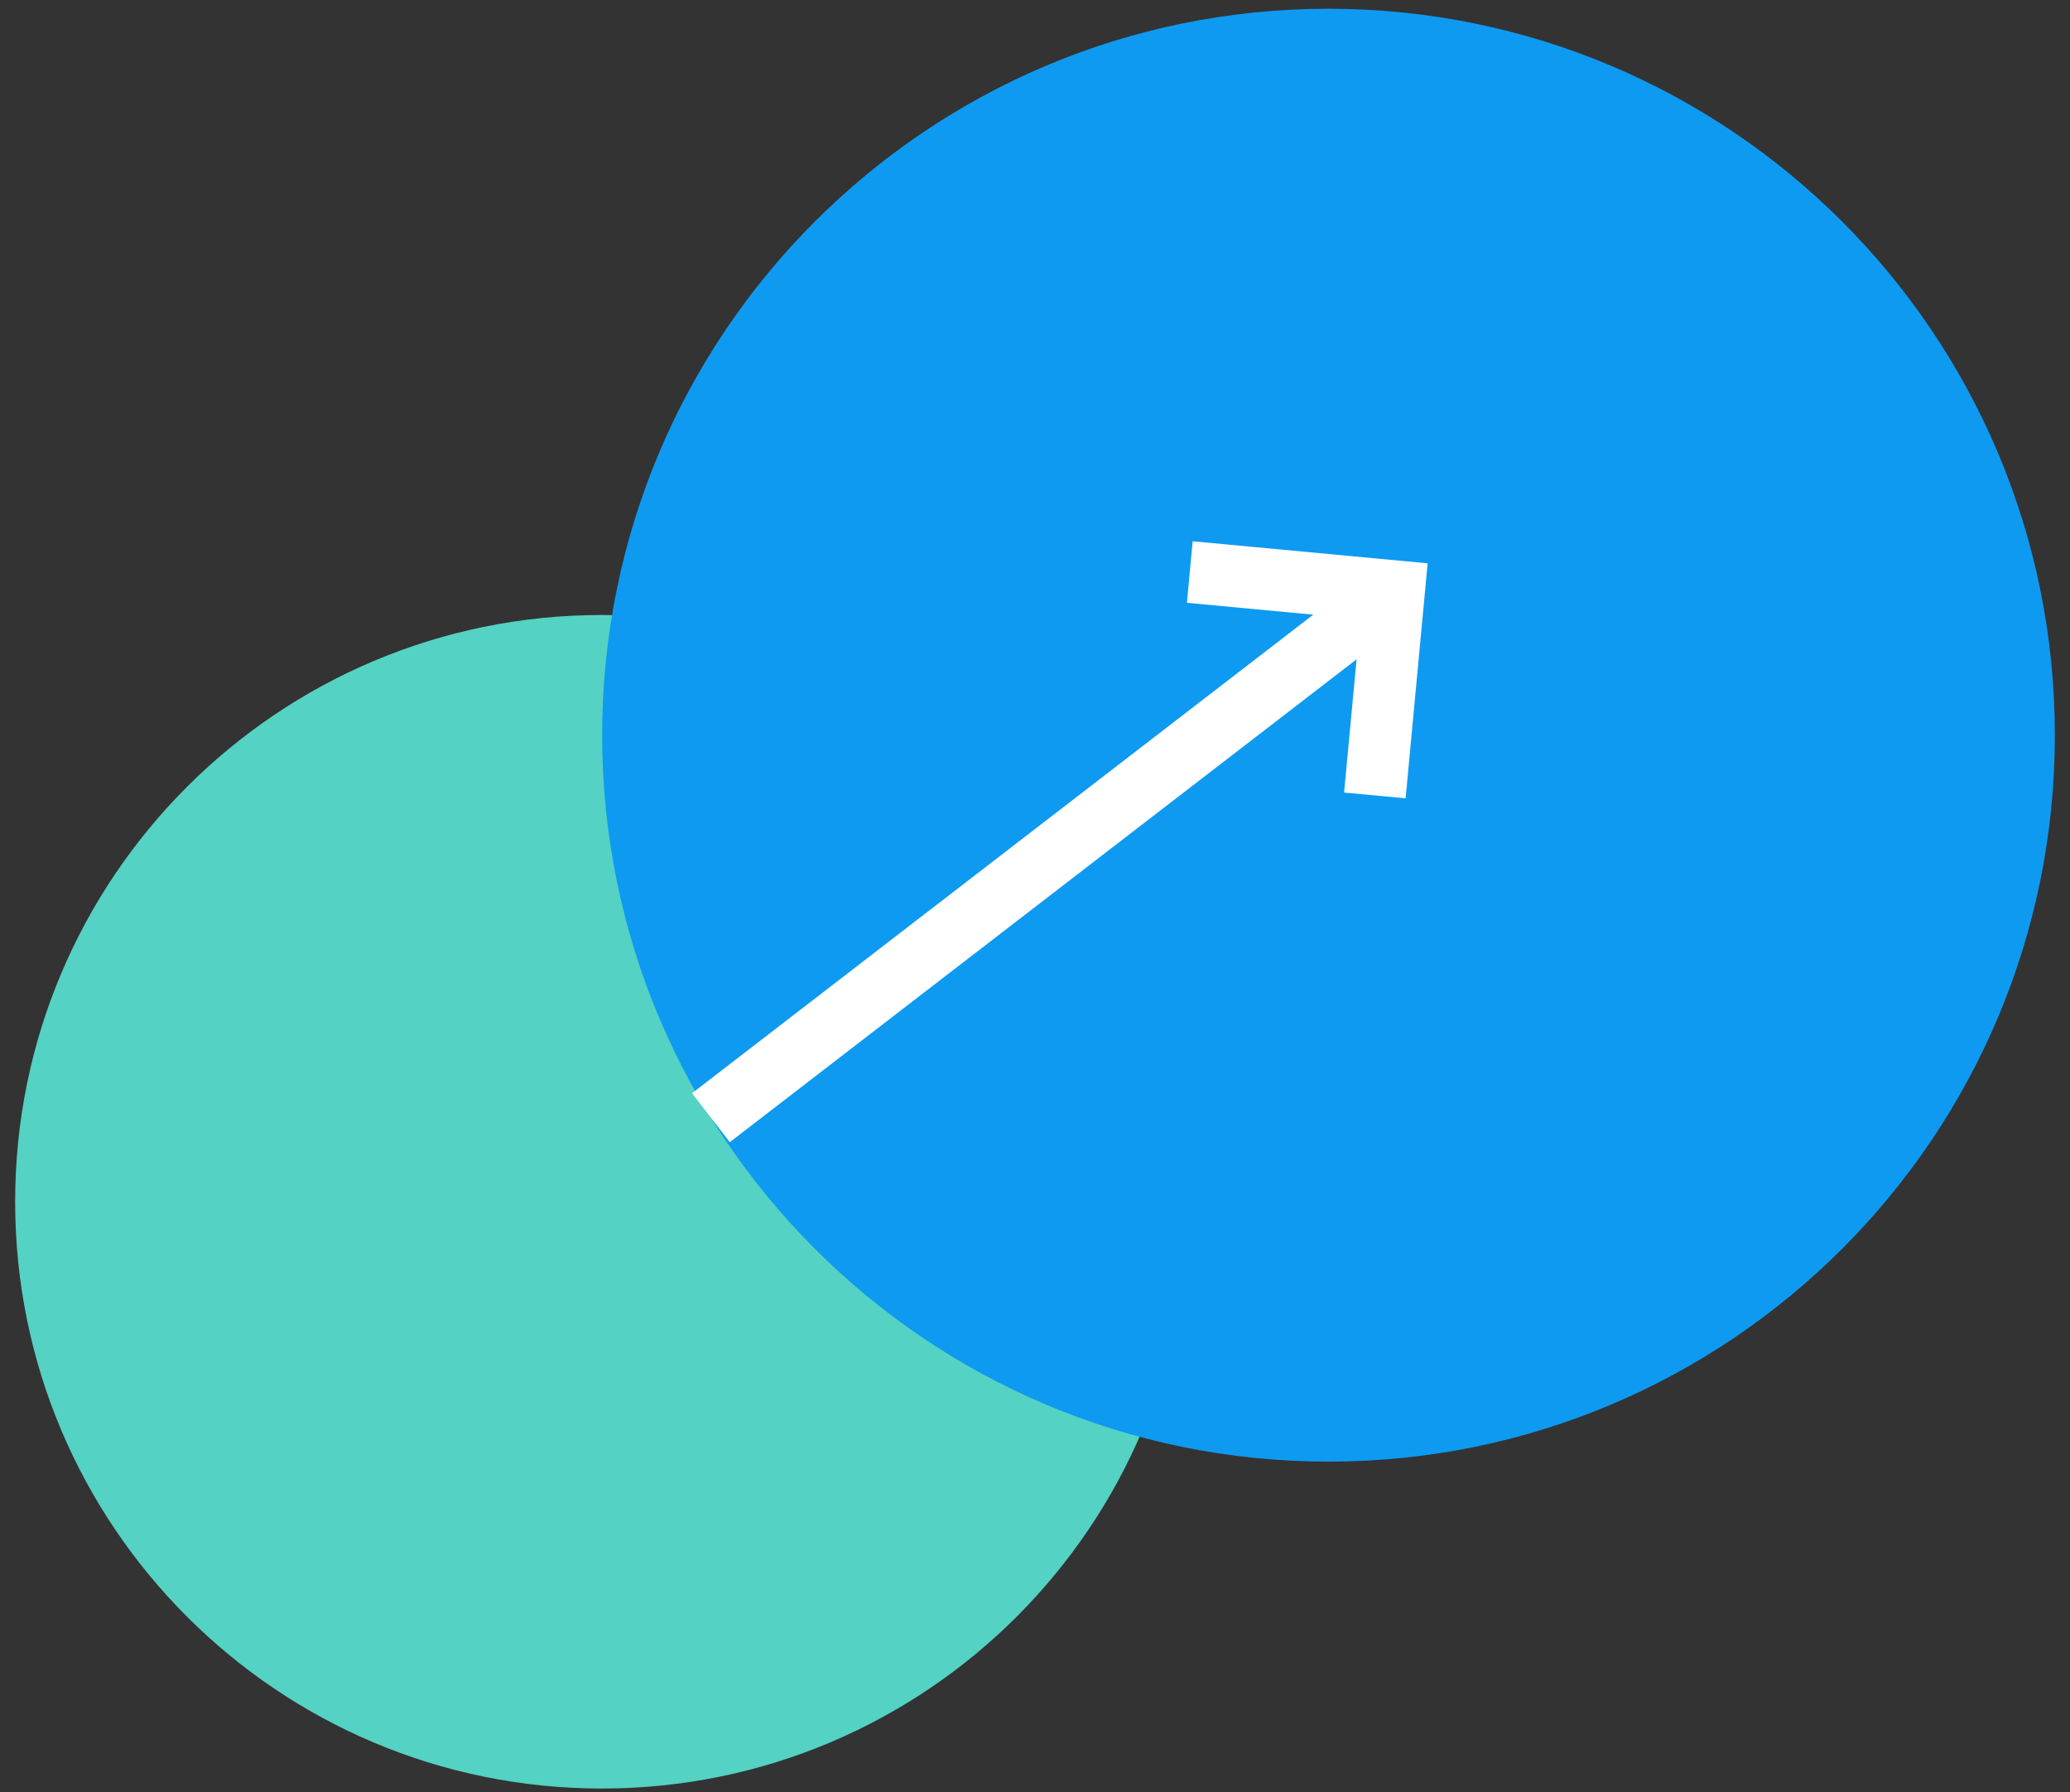
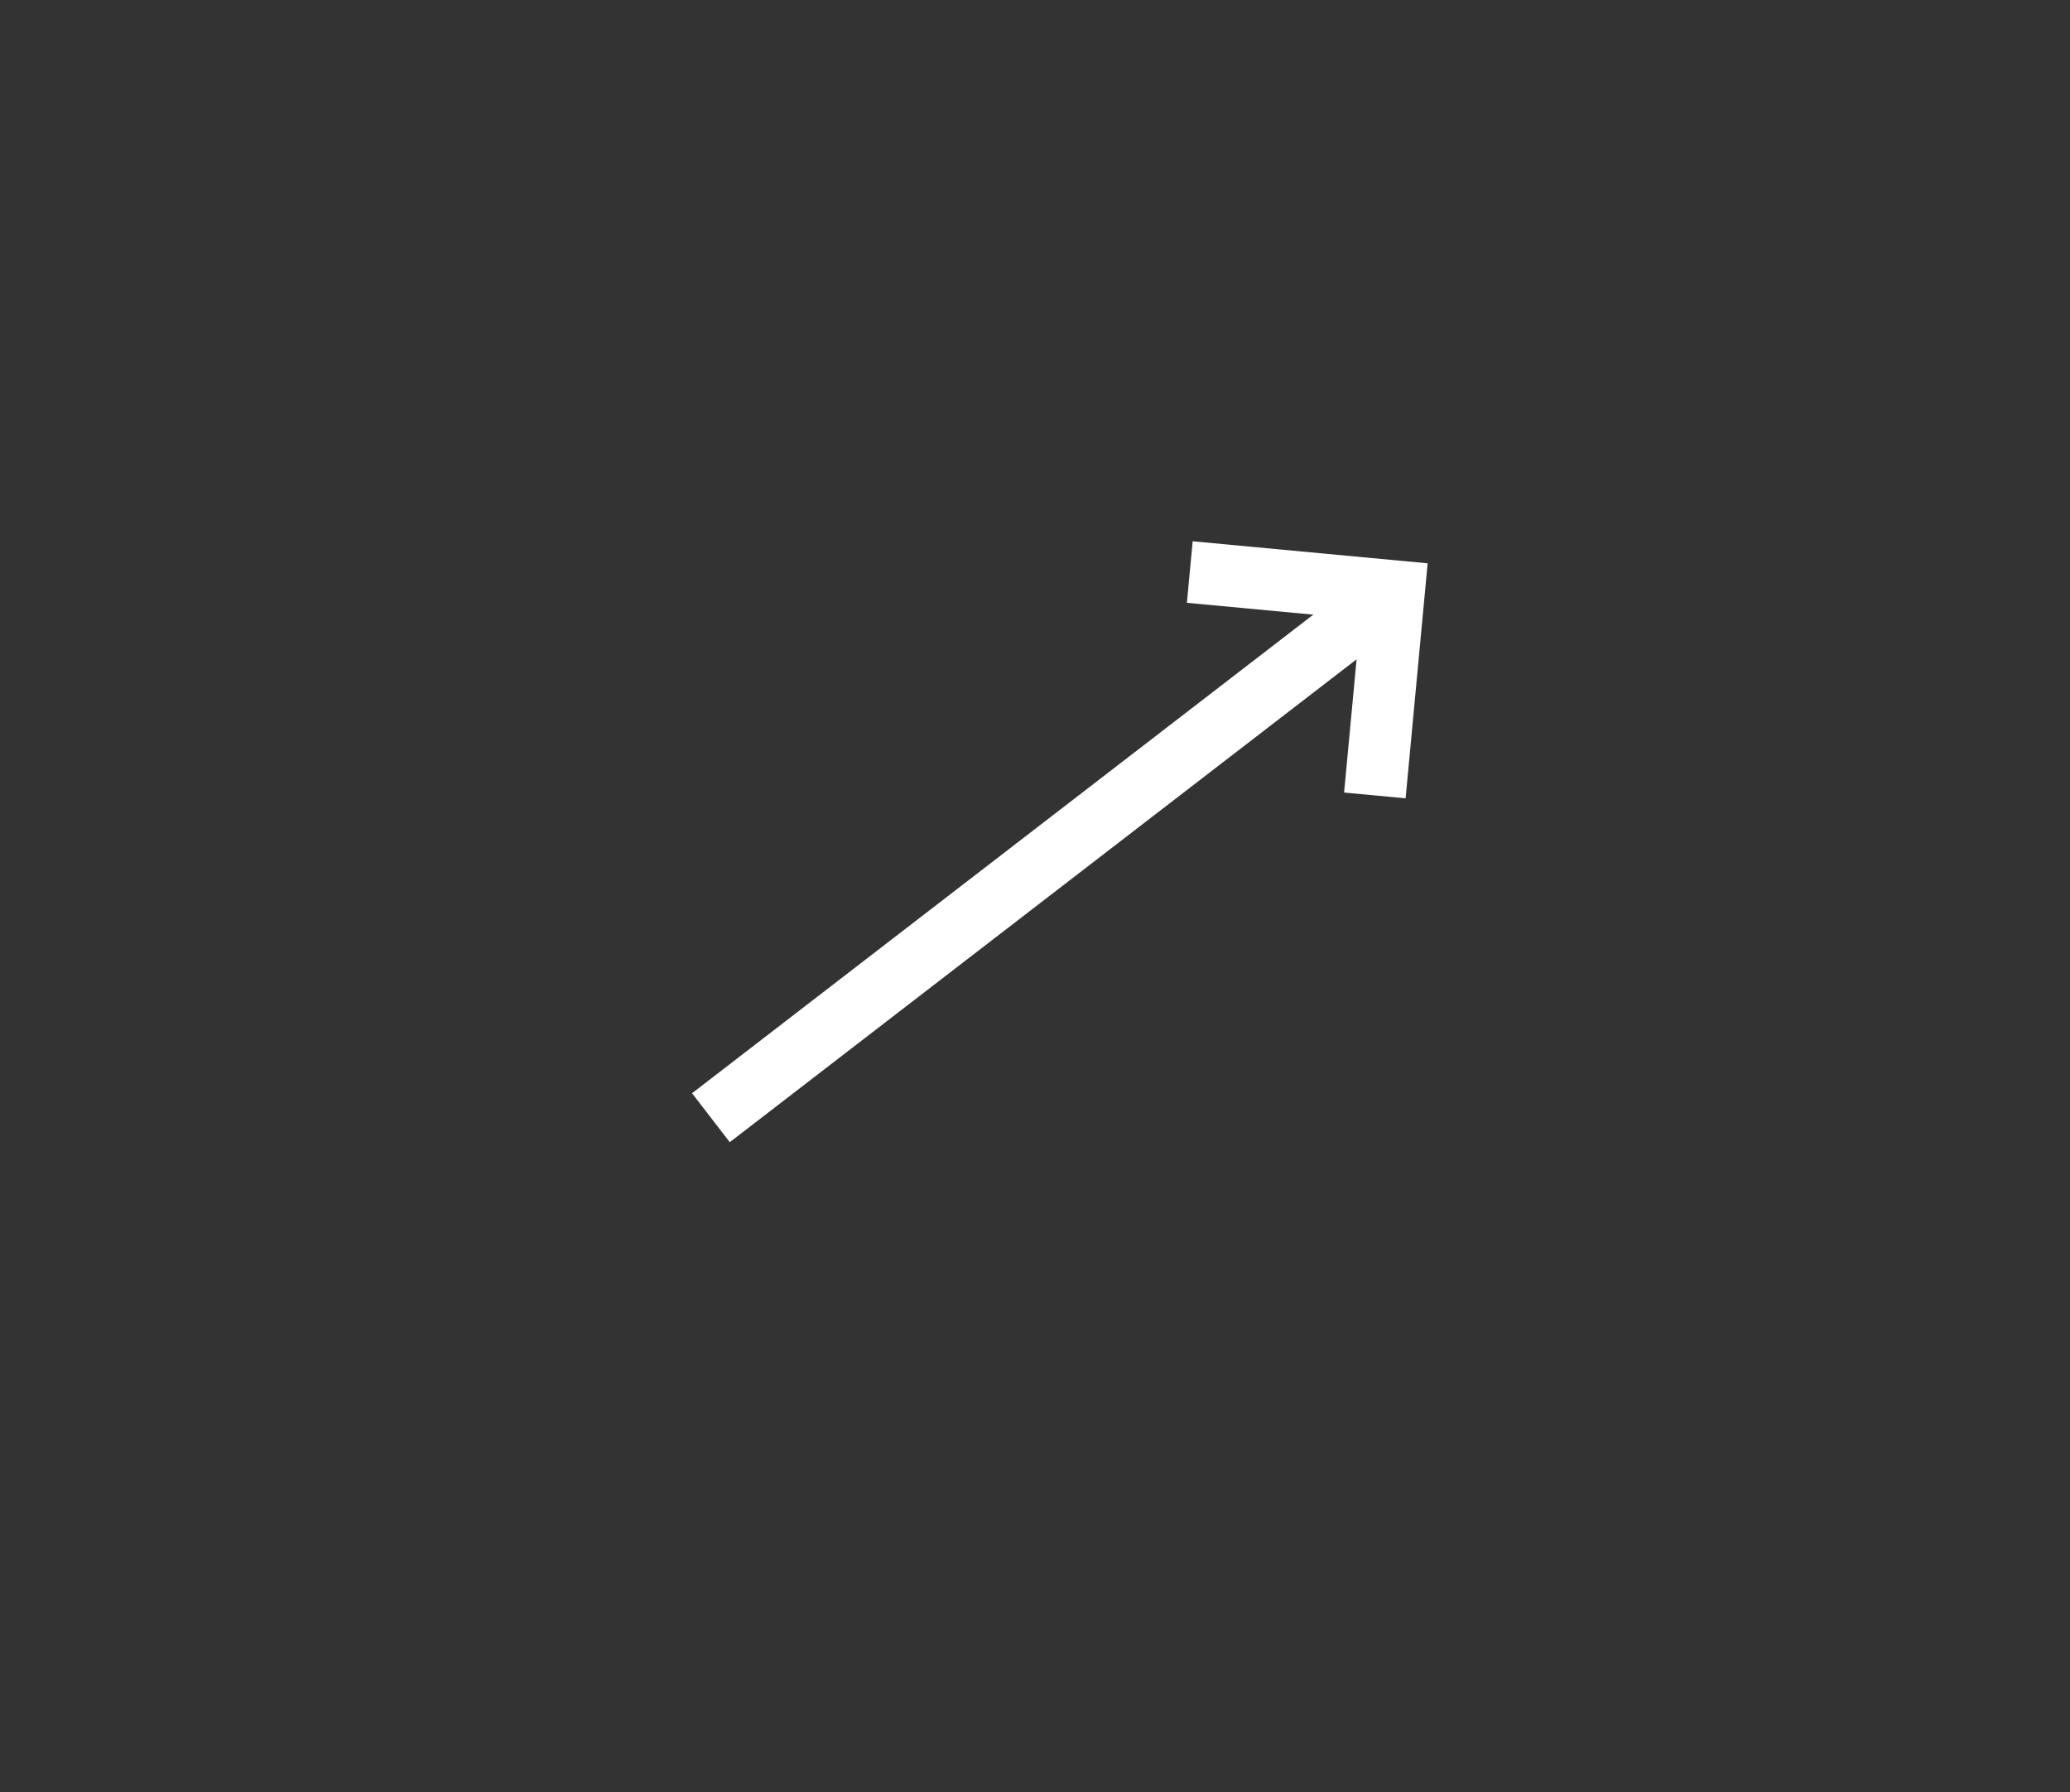
<svg xmlns="http://www.w3.org/2000/svg" width="67" height="58" viewBox="0 0 67 58" fill="none">
  <rect x="0" y="0" width="67" height="58" fill="#333333" stroke="none" />
-   <path d="M19.48 57.883C29.968 57.883 38.47 49.381 38.47 38.893C38.47 28.405 29.968 19.903 19.48 19.903C8.992 19.903 0.49 28.405 0.49 38.893C0.49 49.381 8.992 57.883 19.48 57.883Z" fill="#54D2C3" />
  <g style="mix-blend-mode:multiply">
-     <path d="M43 47.303C55.984 47.303 66.51 36.777 66.51 23.793C66.51 10.809 55.984 0.283 43 0.283C30.016 0.283 19.49 10.809 19.49 23.793C19.49 36.777 30.016 47.303 43 47.303Z" fill="#0E9AF1" />
-   </g>
+     </g>
  <path d="M38.51 18.513L45.12 19.133L44.5 25.743" stroke="white" stroke-width="2" stroke-miterlimit="10" />
  <path d="M23.01 36.173L44.34 19.743" stroke="white" stroke-width="2" stroke-miterlimit="10" />
</svg>